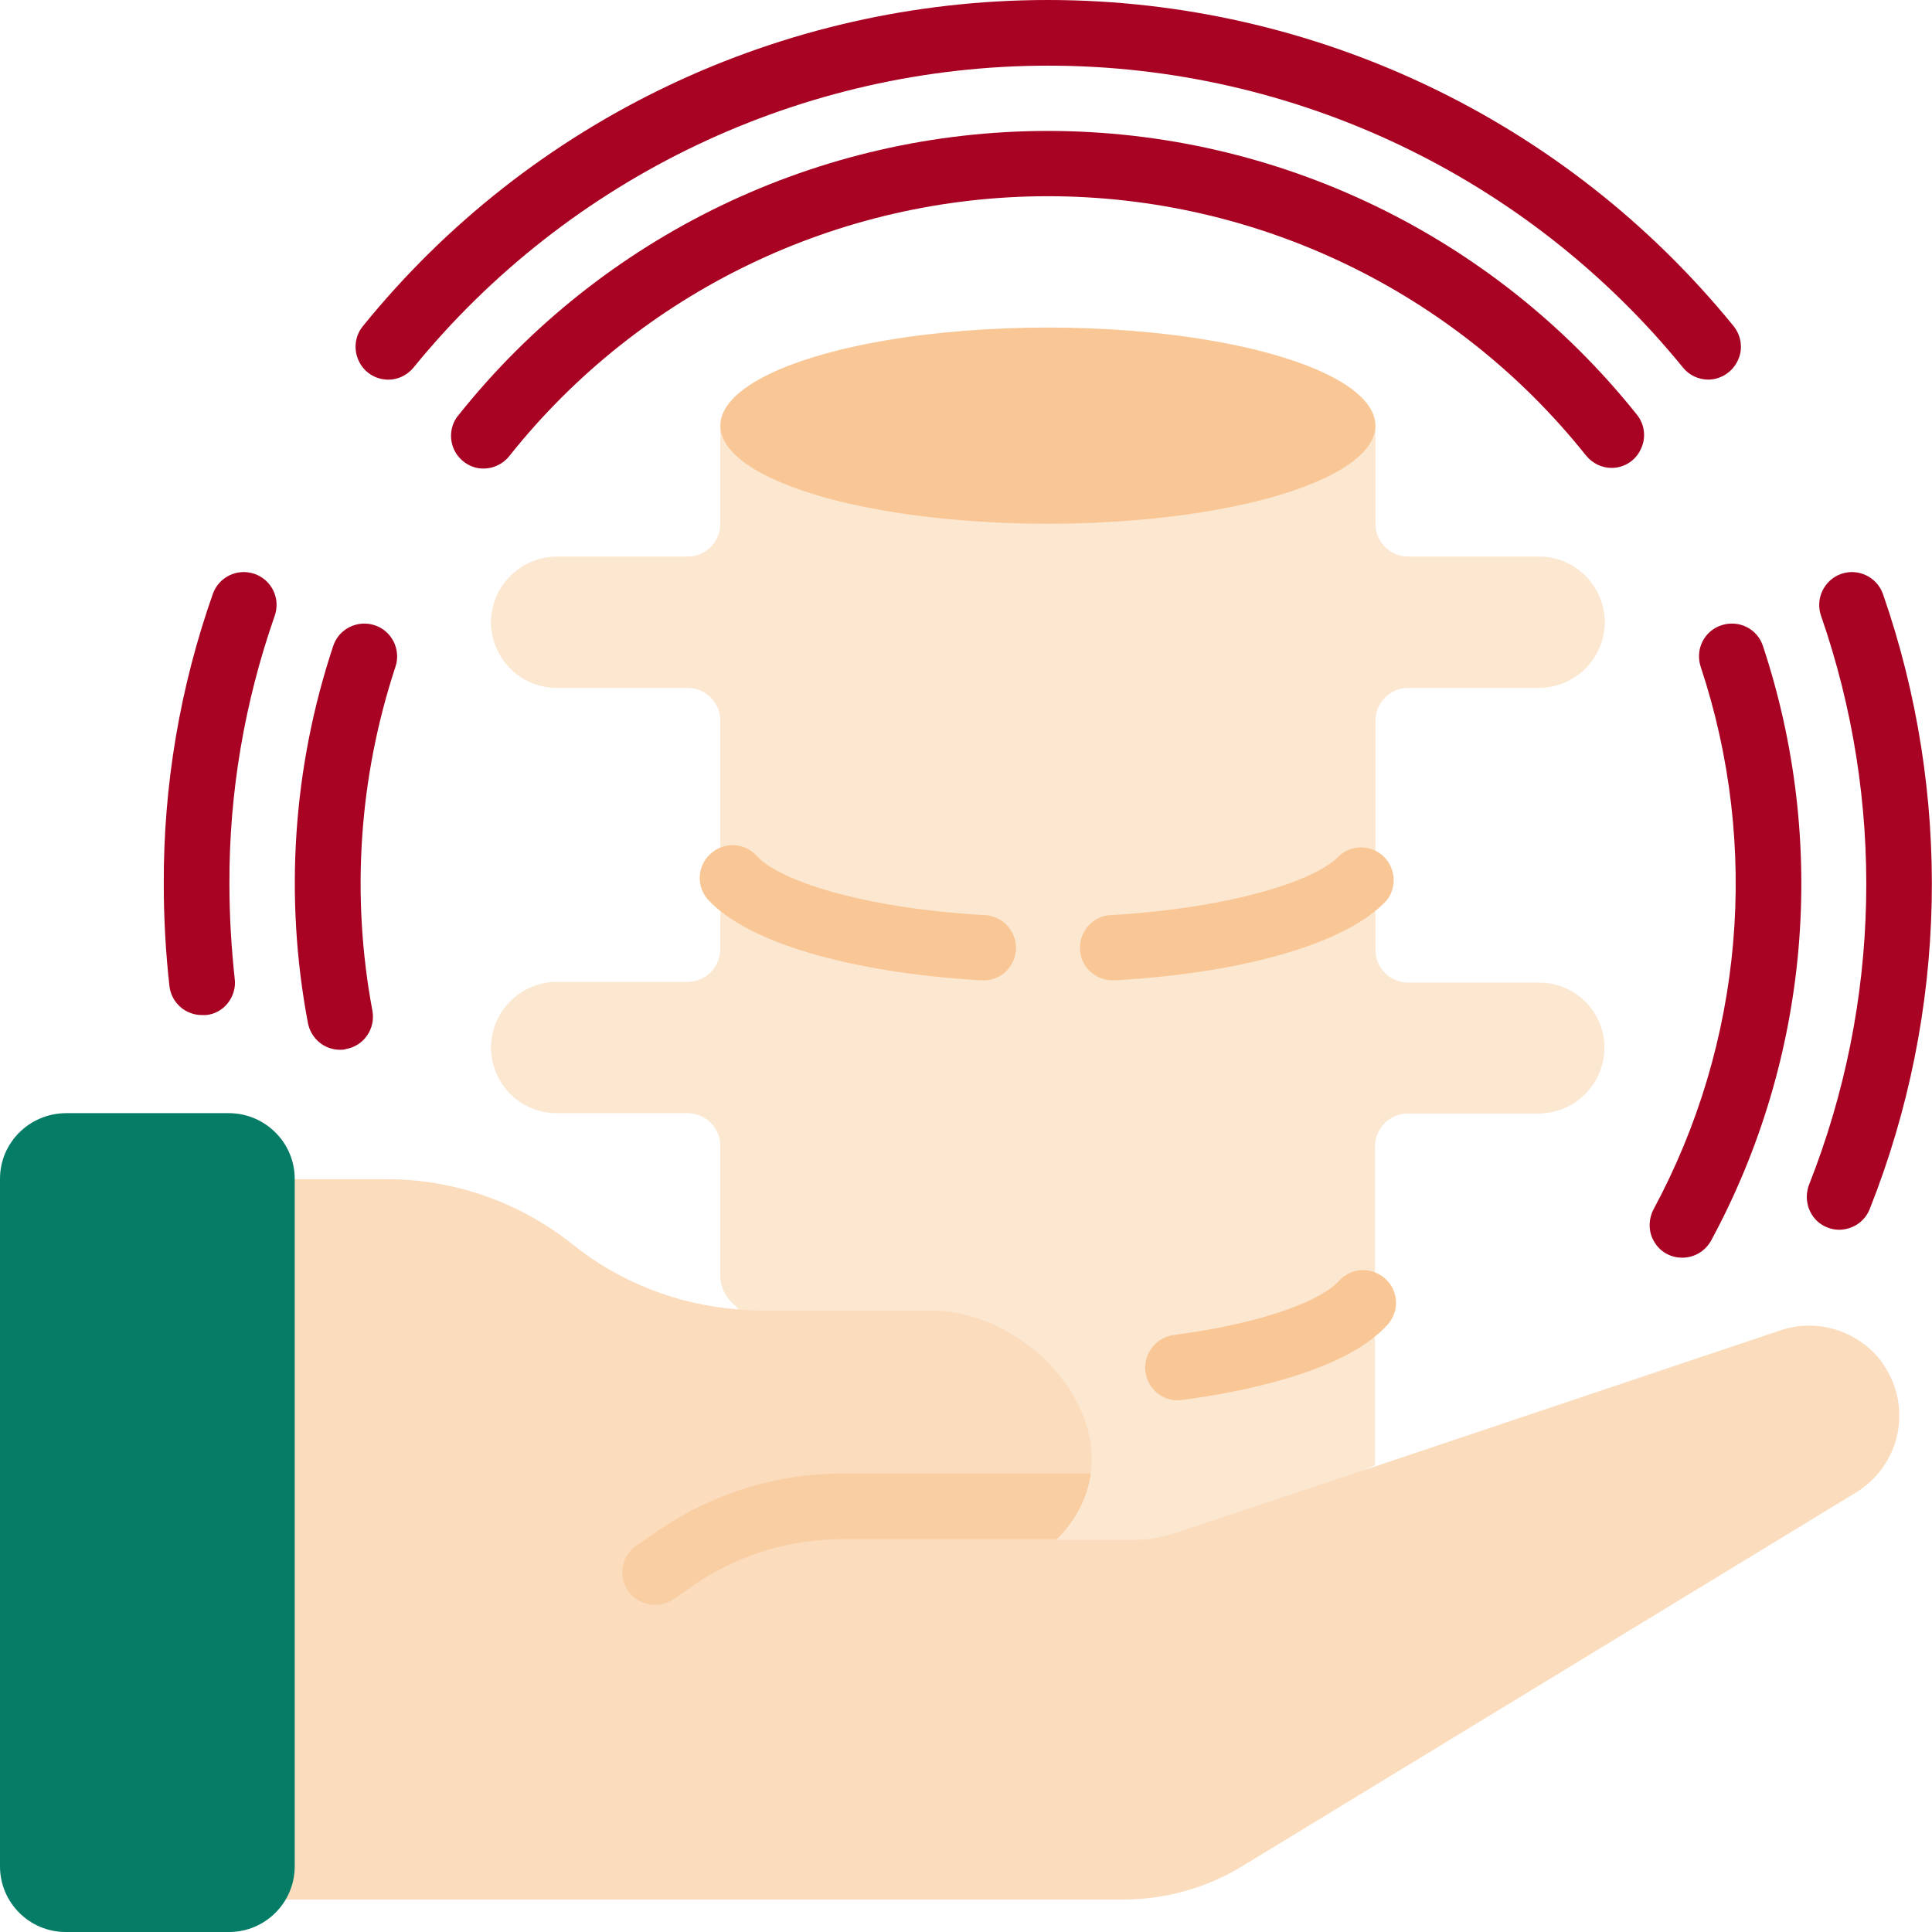
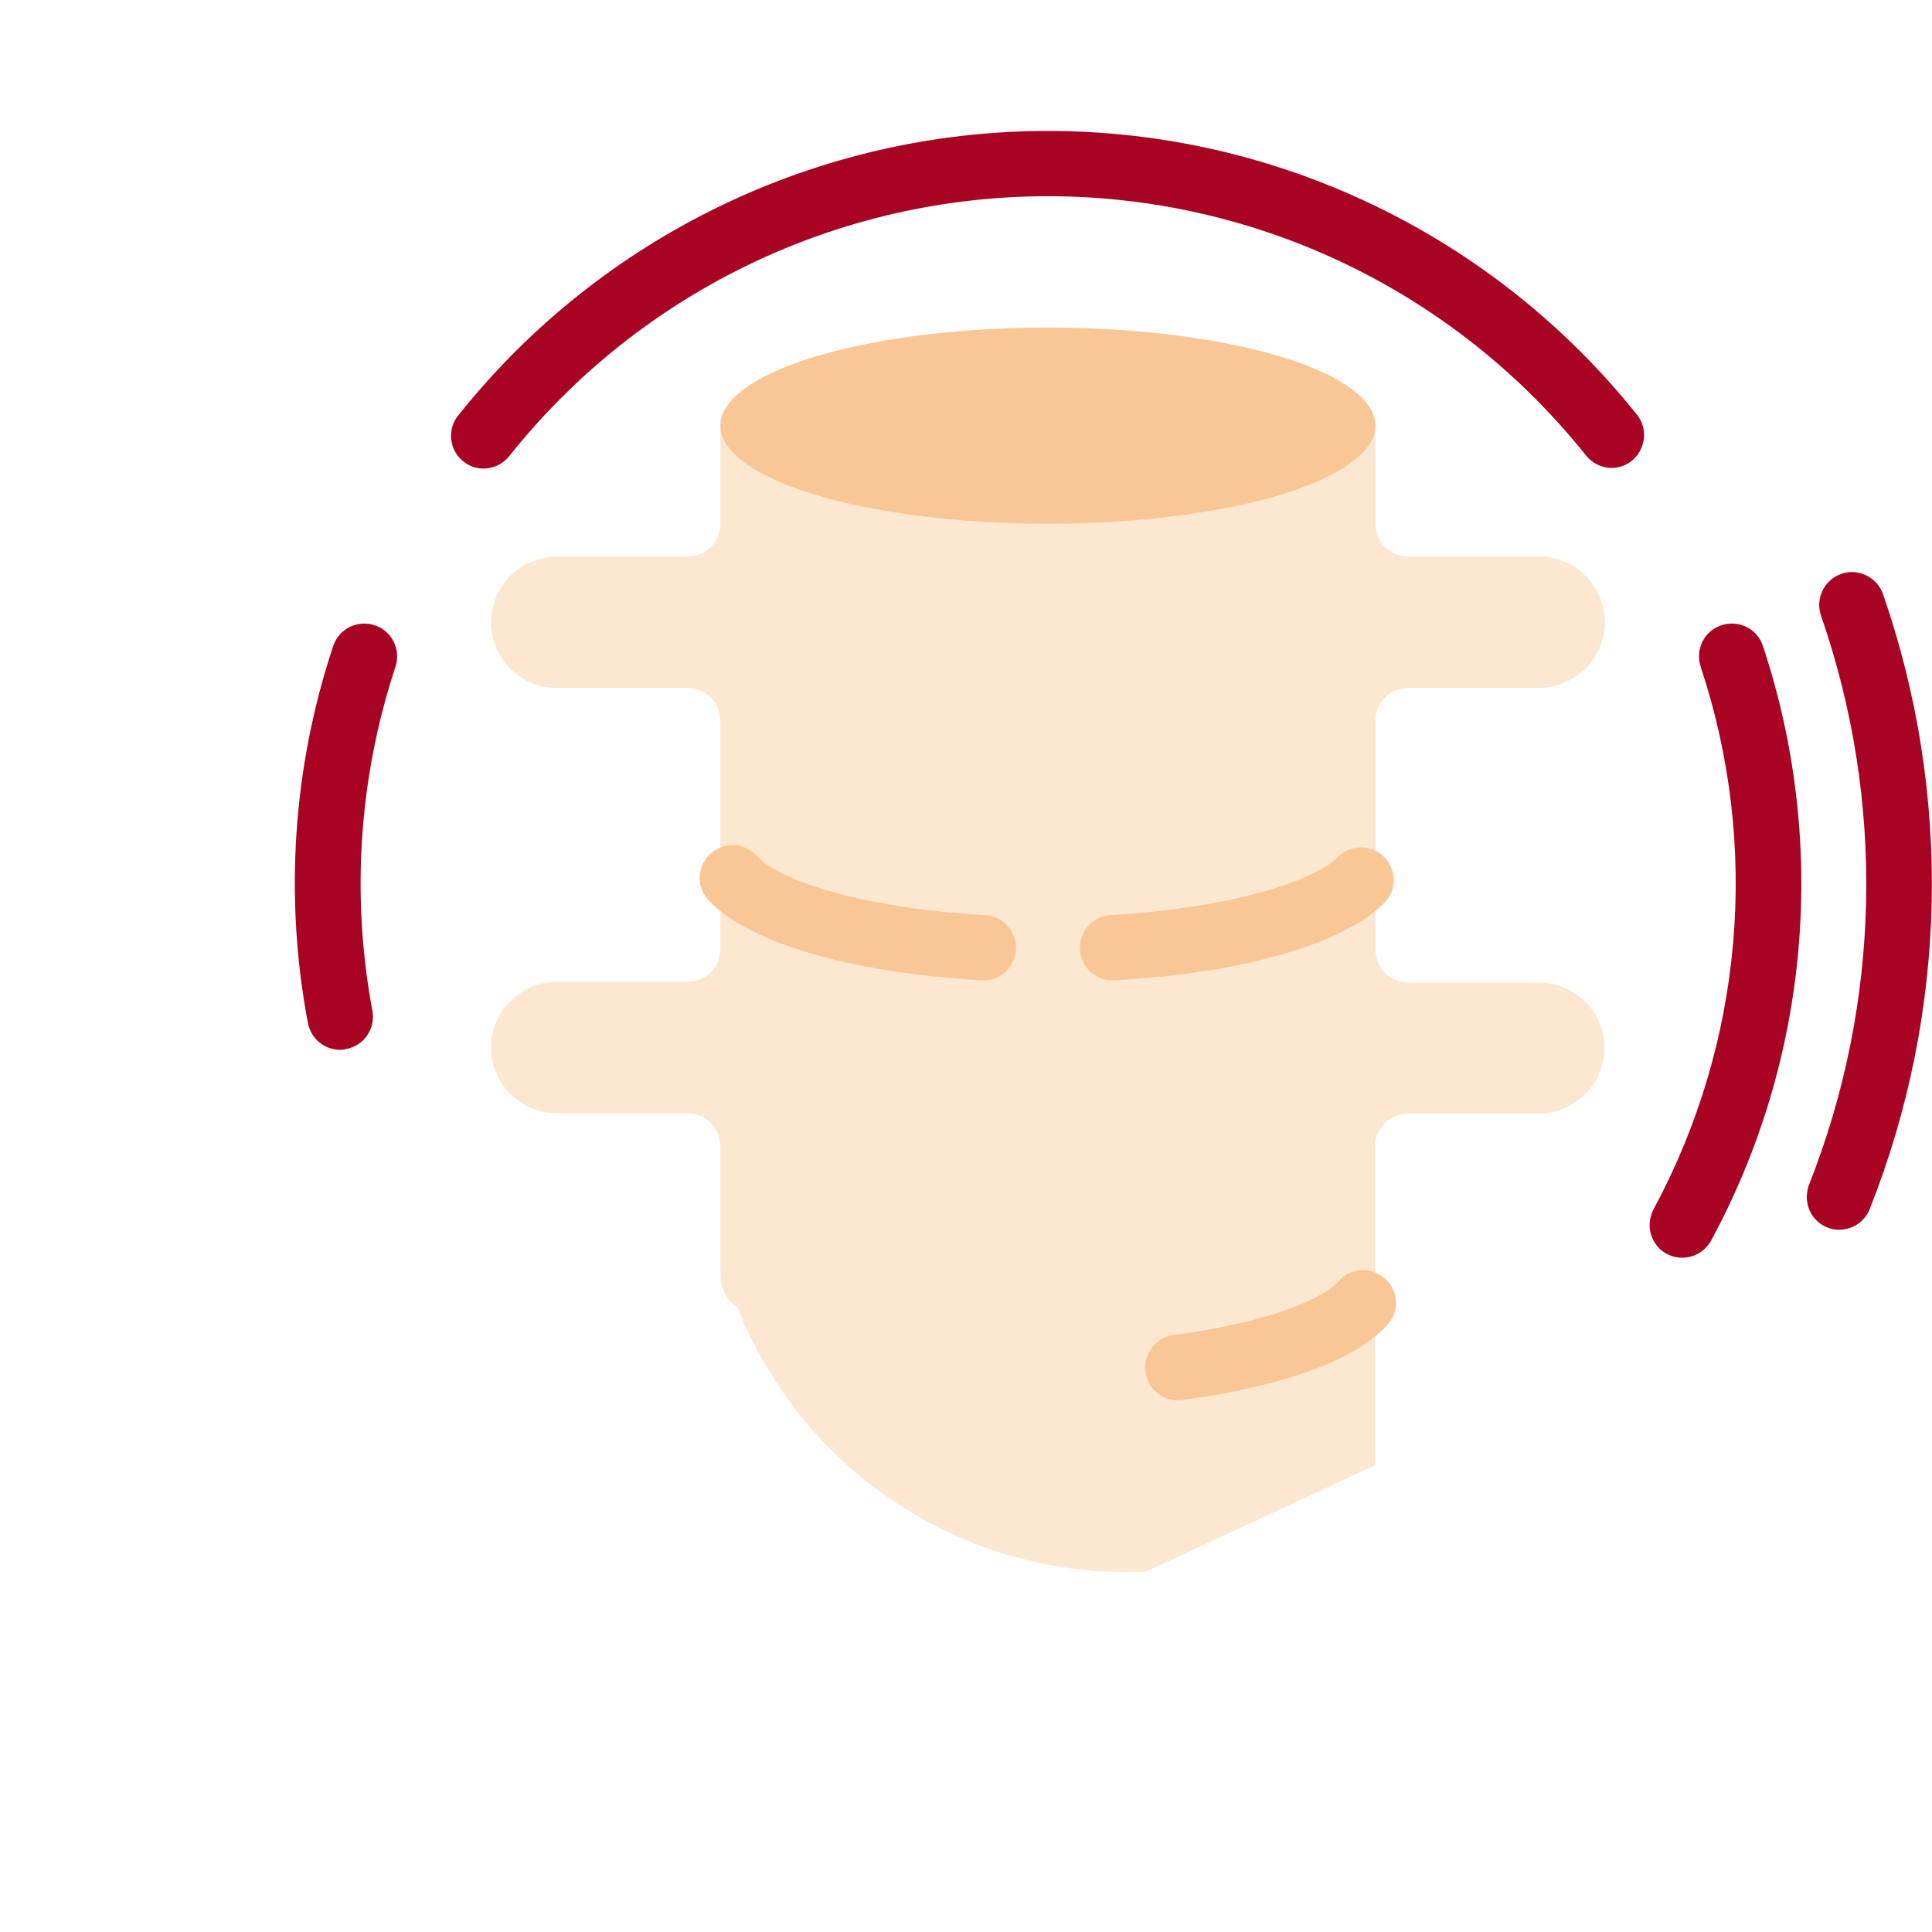
<svg xmlns="http://www.w3.org/2000/svg" version="1.1" id="Layer_1" x="0px" y="0px" viewBox="0 0 512 512" style="enable-background:new 0 0 512 512;" xml:space="preserve">
  <style type="text/css">
	.st0{fill:#FCE7D1;}
	.st1{fill:#FBDCBC;}
	.st2{fill:#F9C795;}
	.st3{fill:#A80322;}
	.st4{fill:#FACEA3;}
	.st5{fill:#047C66;}
</style>
  <g id="Page-1">
    <g id="_x30_38---Spine-Care">
      <path id="Shape" class="st0" d="M425.2,277.7c-0.1,9.6-7.8,17.3-17.4,17.4h-34.7c-4.8,0-8.7,3.9-8.7,8.7v34.7    c-0.1,2.7-1.3,5.3-3.4,7.1c2.2,3,3.4,6.5,3.4,10.2v32.5l-60.7,28.2c-47.2,2.2-90.6-25.8-108.1-69.7l-1.3-1.3    c-2.1-1.8-3.3-4.4-3.4-7.1v-34.7c0-4.8-3.9-8.7-8.7-8.7h-34.7c-9.6,0-17.3-7.8-17.4-17.4c0.1-9.6,7.8-17.3,17.4-17.4h34.7    c4.8,0,8.7-3.9,8.7-8.7V243c0-3.7,1.2-7.3,3.4-10.2c-2.1-1.8-3.3-4.4-3.4-7.1v-34.7c0-4.8-3.9-8.7-8.7-8.7h-34.7    c-9.6,0-17.3-7.8-17.4-17.4c0.1-9.6,7.8-17.3,17.4-17.4h34.7c4.8,0,8.7-3.9,8.7-8.7v-26c0,14.4,173.6,14.4,173.6,0v26    c0,4.8,3.9,8.7,8.7,8.7h34.7c9.6,0,17.3,7.8,17.4,17.4c-0.1,9.6-7.8,17.3-17.4,17.4h-34.7c-4.8,0-8.7,3.9-8.7,8.7v34.7    c-0.1,2.7-1.3,5.3-3.4,7.1c2.2,3,3.4,6.5,3.4,10.2v8.7c0,4.8,3.9,8.7,8.7,8.7h34.7C417.4,260.4,425.2,268.1,425.2,277.7z" />
-       <path id="Shape_1_" class="st1" d="M491.9,395.5l-162.6,99c-9.5,5.8-20.4,8.9-31.6,8.9H69.4c1.5-2.5,0-190.9,0-190.9h33    c18,0,35.4,6.1,49.5,17.4c12.5,10,27.8,15.9,43.7,17.1c1.9,0.2,3.8,0.3,5.7,0.3h45.4c22.8,0,45.5,22,42.3,43.4    c-1,6.6-4.2,12.7-9.1,17.4h20.4c2.3,0,4.5-0.2,6.8-0.7c1.4-0.3,2.9-0.7,4.3-1.1l53.1-17.7L472,352.5c9.7-3.2,20.4,0.2,26.6,8.3    v0.1c4,5.4,5.6,12.2,4.3,18.8S497.6,392,491.9,395.5L491.9,395.5z" />
      <path id="Shape_2_" class="st2" d="M260.3,259.8h-0.5c-34.6-2.1-61.4-10-71.9-21.1c-2.2-2.2-3-5.5-2.1-8.5c0.9-3,3.4-5.3,6.4-6    c3.1-0.7,6.3,0.3,8.4,2.7c5.7,6.2,27,13.7,60.2,15.6c3.1,0.1,5.9,1.8,7.4,4.6c1.5,2.7,1.4,6-0.3,8.7S263.4,259.9,260.3,259.8    L260.3,259.8z" />
      <path id="Shape_3_" class="st2" d="M295.1,259.8c-4.8,0.1-8.8-3.6-8.9-8.4c-0.1-4.8,3.6-8.8,8.4-8.9c33.2-2,54.5-9.5,60.2-15.6    c3.3-3.1,8.5-3.1,11.8,0c3.3,3.1,3.7,8.3,0.8,11.8c-10.4,11.2-37.3,19.1-71.9,21.1L295.1,259.8z" />
      <path id="Shape_4_" class="st2" d="M312.1,371.1c-4.6,0-8.3-3.6-8.6-8.1s3-8.6,7.5-9.2c25.7-3.4,39.6-9.7,43.7-14.2    c2.1-2.4,5.3-3.5,8.4-2.8c3.1,0.7,5.6,3,6.5,6c0.9,3,0.1,6.3-2.2,8.6C356,363.7,328.6,369,313.3,371    C312.9,371,312.5,371.1,312.1,371.1L312.1,371.1z" />
      <g>
        <path id="Shape_5_" class="st3" d="M427.1,124c-2.6,0-5.1-1.2-6.8-3.3c-34.6-43.4-87.1-68.7-142.6-68.7s-108,25.3-142.6,68.7     c-1.9,2.5-5,3.8-8.1,3.4s-5.8-2.6-6.9-5.5c-1.1-2.9-0.6-6.3,1.5-8.7c37.9-47.5,95.4-75.2,156.1-75.2s118.2,27.7,156.1,75.2     c2.1,2.6,2.5,6.2,1,9.2C433.4,122.1,430.4,124,427.1,124L427.1,124z" />
        <path id="Shape_6_" class="st3" d="M445.8,333.3c-3.1,0-5.9-1.6-7.4-4.2c-1.6-2.6-1.6-5.9-0.2-8.6     c23.8-44.2,28.3-96.2,12.5-143.8c-1.5-4.6,0.9-9.5,5.5-11c4.6-1.5,9.5,0.9,11,5.5c17.3,52.2,12.4,109.2-13.7,157.5     C451.9,331.6,449,333.3,445.8,333.3L445.8,333.3z" />
        <path id="Shape_7_" class="st3" d="M90.1,278.2c-4.2,0-7.7-3-8.5-7.1c-6.3-33.3-4-67.7,6.7-99.9c1.5-4.6,6.5-7,11-5.5     c4.6,1.5,7,6.5,5.5,11c-9.7,29.4-11.8,60.8-6.1,91.2c0.4,2.3-0.1,4.6-1.4,6.5c-1.3,1.9-3.3,3.2-5.6,3.6     C91.2,278.2,90.6,278.2,90.1,278.2L90.1,278.2z" />
-         <path id="Shape_8_" class="st3" d="M452.7,100.6c-2.6,0-5.1-1.2-6.7-3.2c-41.2-50.6-103-80-168.2-80s-127,29.4-168.2,80     c-2,2.4-5,3.6-8.1,3.1c-3.1-0.5-5.6-2.6-6.7-5.5c-1.1-2.9-0.6-6.2,1.4-8.6C140.5,31.7,207.2,0,277.7,0s137.2,31.7,181.7,86.4     c2.1,2.6,2.6,6.2,1.1,9.2C459.1,98.6,456,100.6,452.7,100.6L452.7,100.6z" />
        <path id="Shape_9_" class="st3" d="M487.5,325.9c-2.9,0-5.6-1.4-7.2-3.8c-1.6-2.4-1.9-5.4-0.9-8.1     c19.1-48.3,20.2-101.8,3.2-150.8c-1.6-4.5,0.8-9.5,5.3-11.1c4.5-1.6,9.5,0.8,11.1,5.3c18.4,53,17.2,110.8-3.5,163     C494.2,323.7,491.1,325.8,487.5,325.9L487.5,325.9z" />
-         <path id="Shape_10_" class="st3" d="M53.5,269c-4.4,0-8.1-3.3-8.6-7.7c-1-9-1.5-18-1.5-27c-0.1-26.2,4.3-52.2,13-76.9     c1.6-4.5,6.5-6.9,11.1-5.3c4.5,1.6,6.9,6.5,5.3,11.1c-8,22.9-12.1,46.9-12,71.1c0,8.4,0.5,16.7,1.4,25.1c0.3,2.3-0.4,4.6-1.8,6.4     c-1.4,1.8-3.5,3-5.8,3.2C54.2,269,53.9,269,53.5,269z" />
      </g>
      <ellipse id="Oval" class="st2" cx="277.7" cy="112.8" rx="86.8" ry="26" />
-       <path id="Shape_11_" class="st4" d="M223.2,390.5h65.9c-1,6.6-4.2,12.7-9.1,17.4h-56.8c-13.7,0-27.1,4-38.5,11.6l-6.2,4.3    c-1.4,1-3.1,1.5-4.9,1.5c-2.9,0-5.6-1.4-7.2-3.8c-1.3-1.9-1.8-4.3-1.3-6.5c0.4-2.3,1.8-4.3,3.7-5.5l6.3-4.3    C189.3,395.6,206.1,390.5,223.2,390.5L223.2,390.5z" />
-       <path id="Shape_12_" class="st5" d="M78.1,312.4v182.2c0,9.6-7.8,17.4-17.4,17.4H17.4C7.8,512,0,504.2,0,494.6V312.4    c0-9.6,7.8-17.3,17.4-17.4h43.4C70.3,295.1,78.1,302.8,78.1,312.4z" />
    </g>
  </g>
</svg>